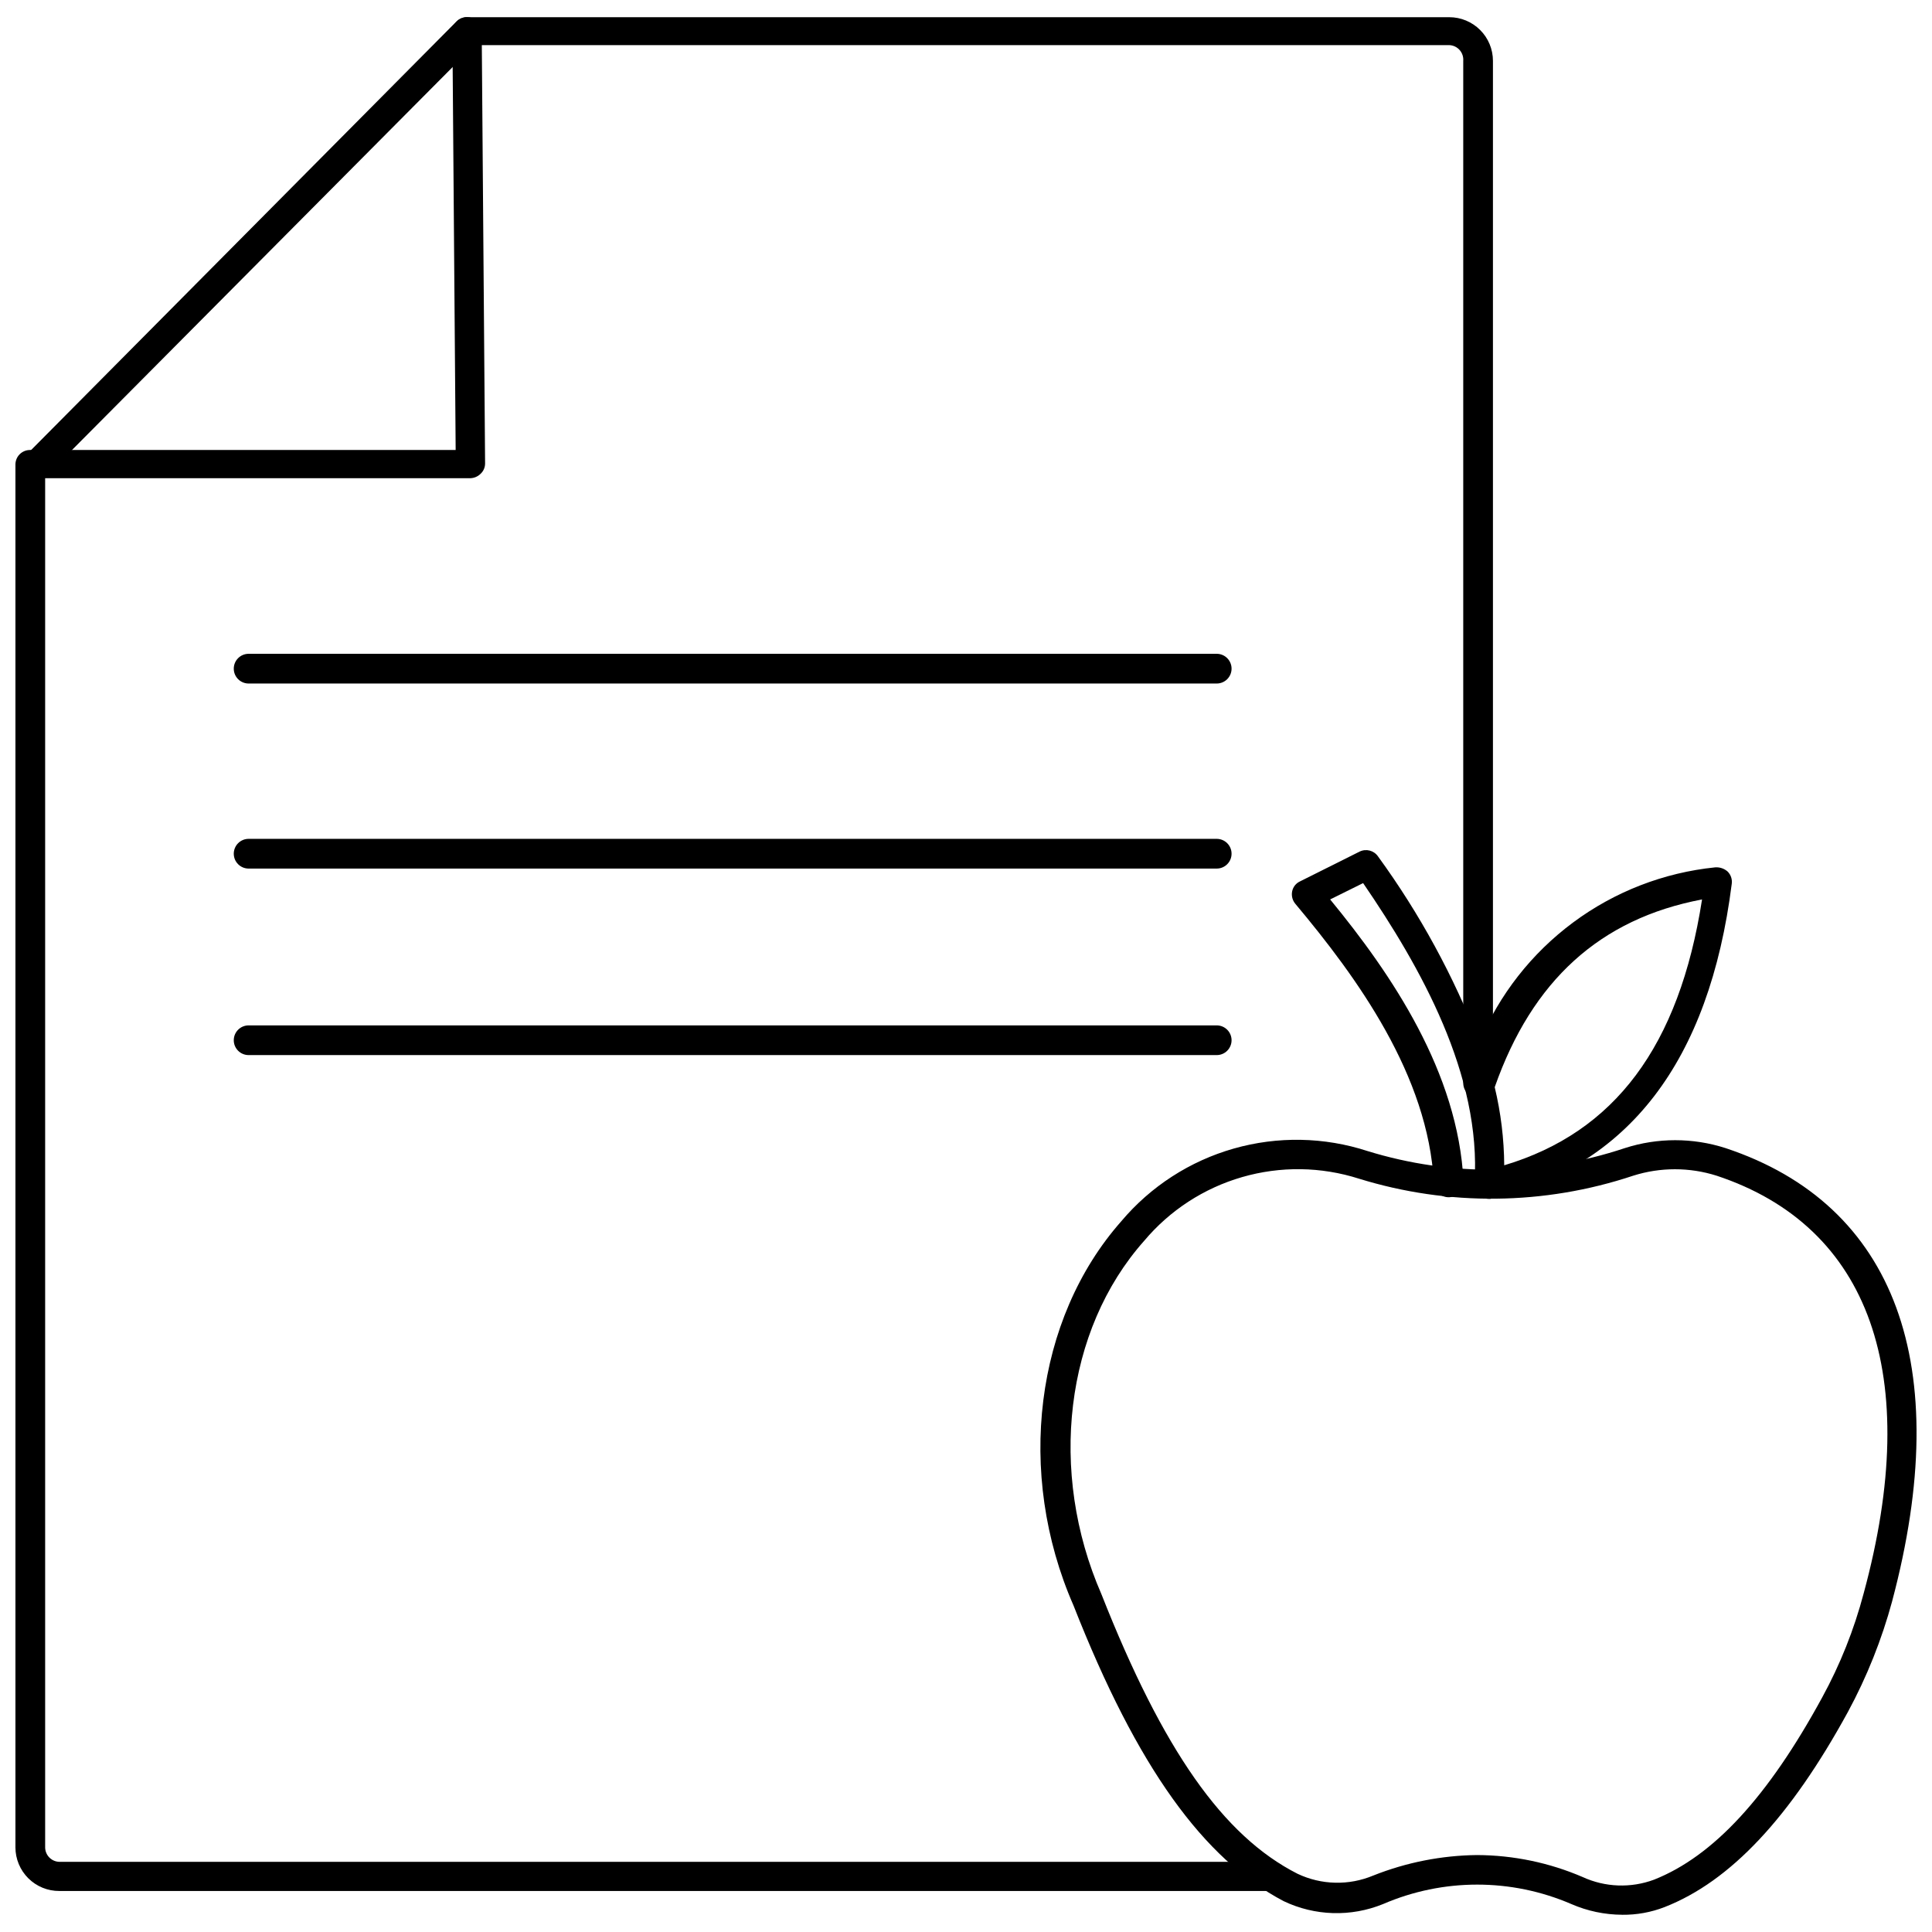
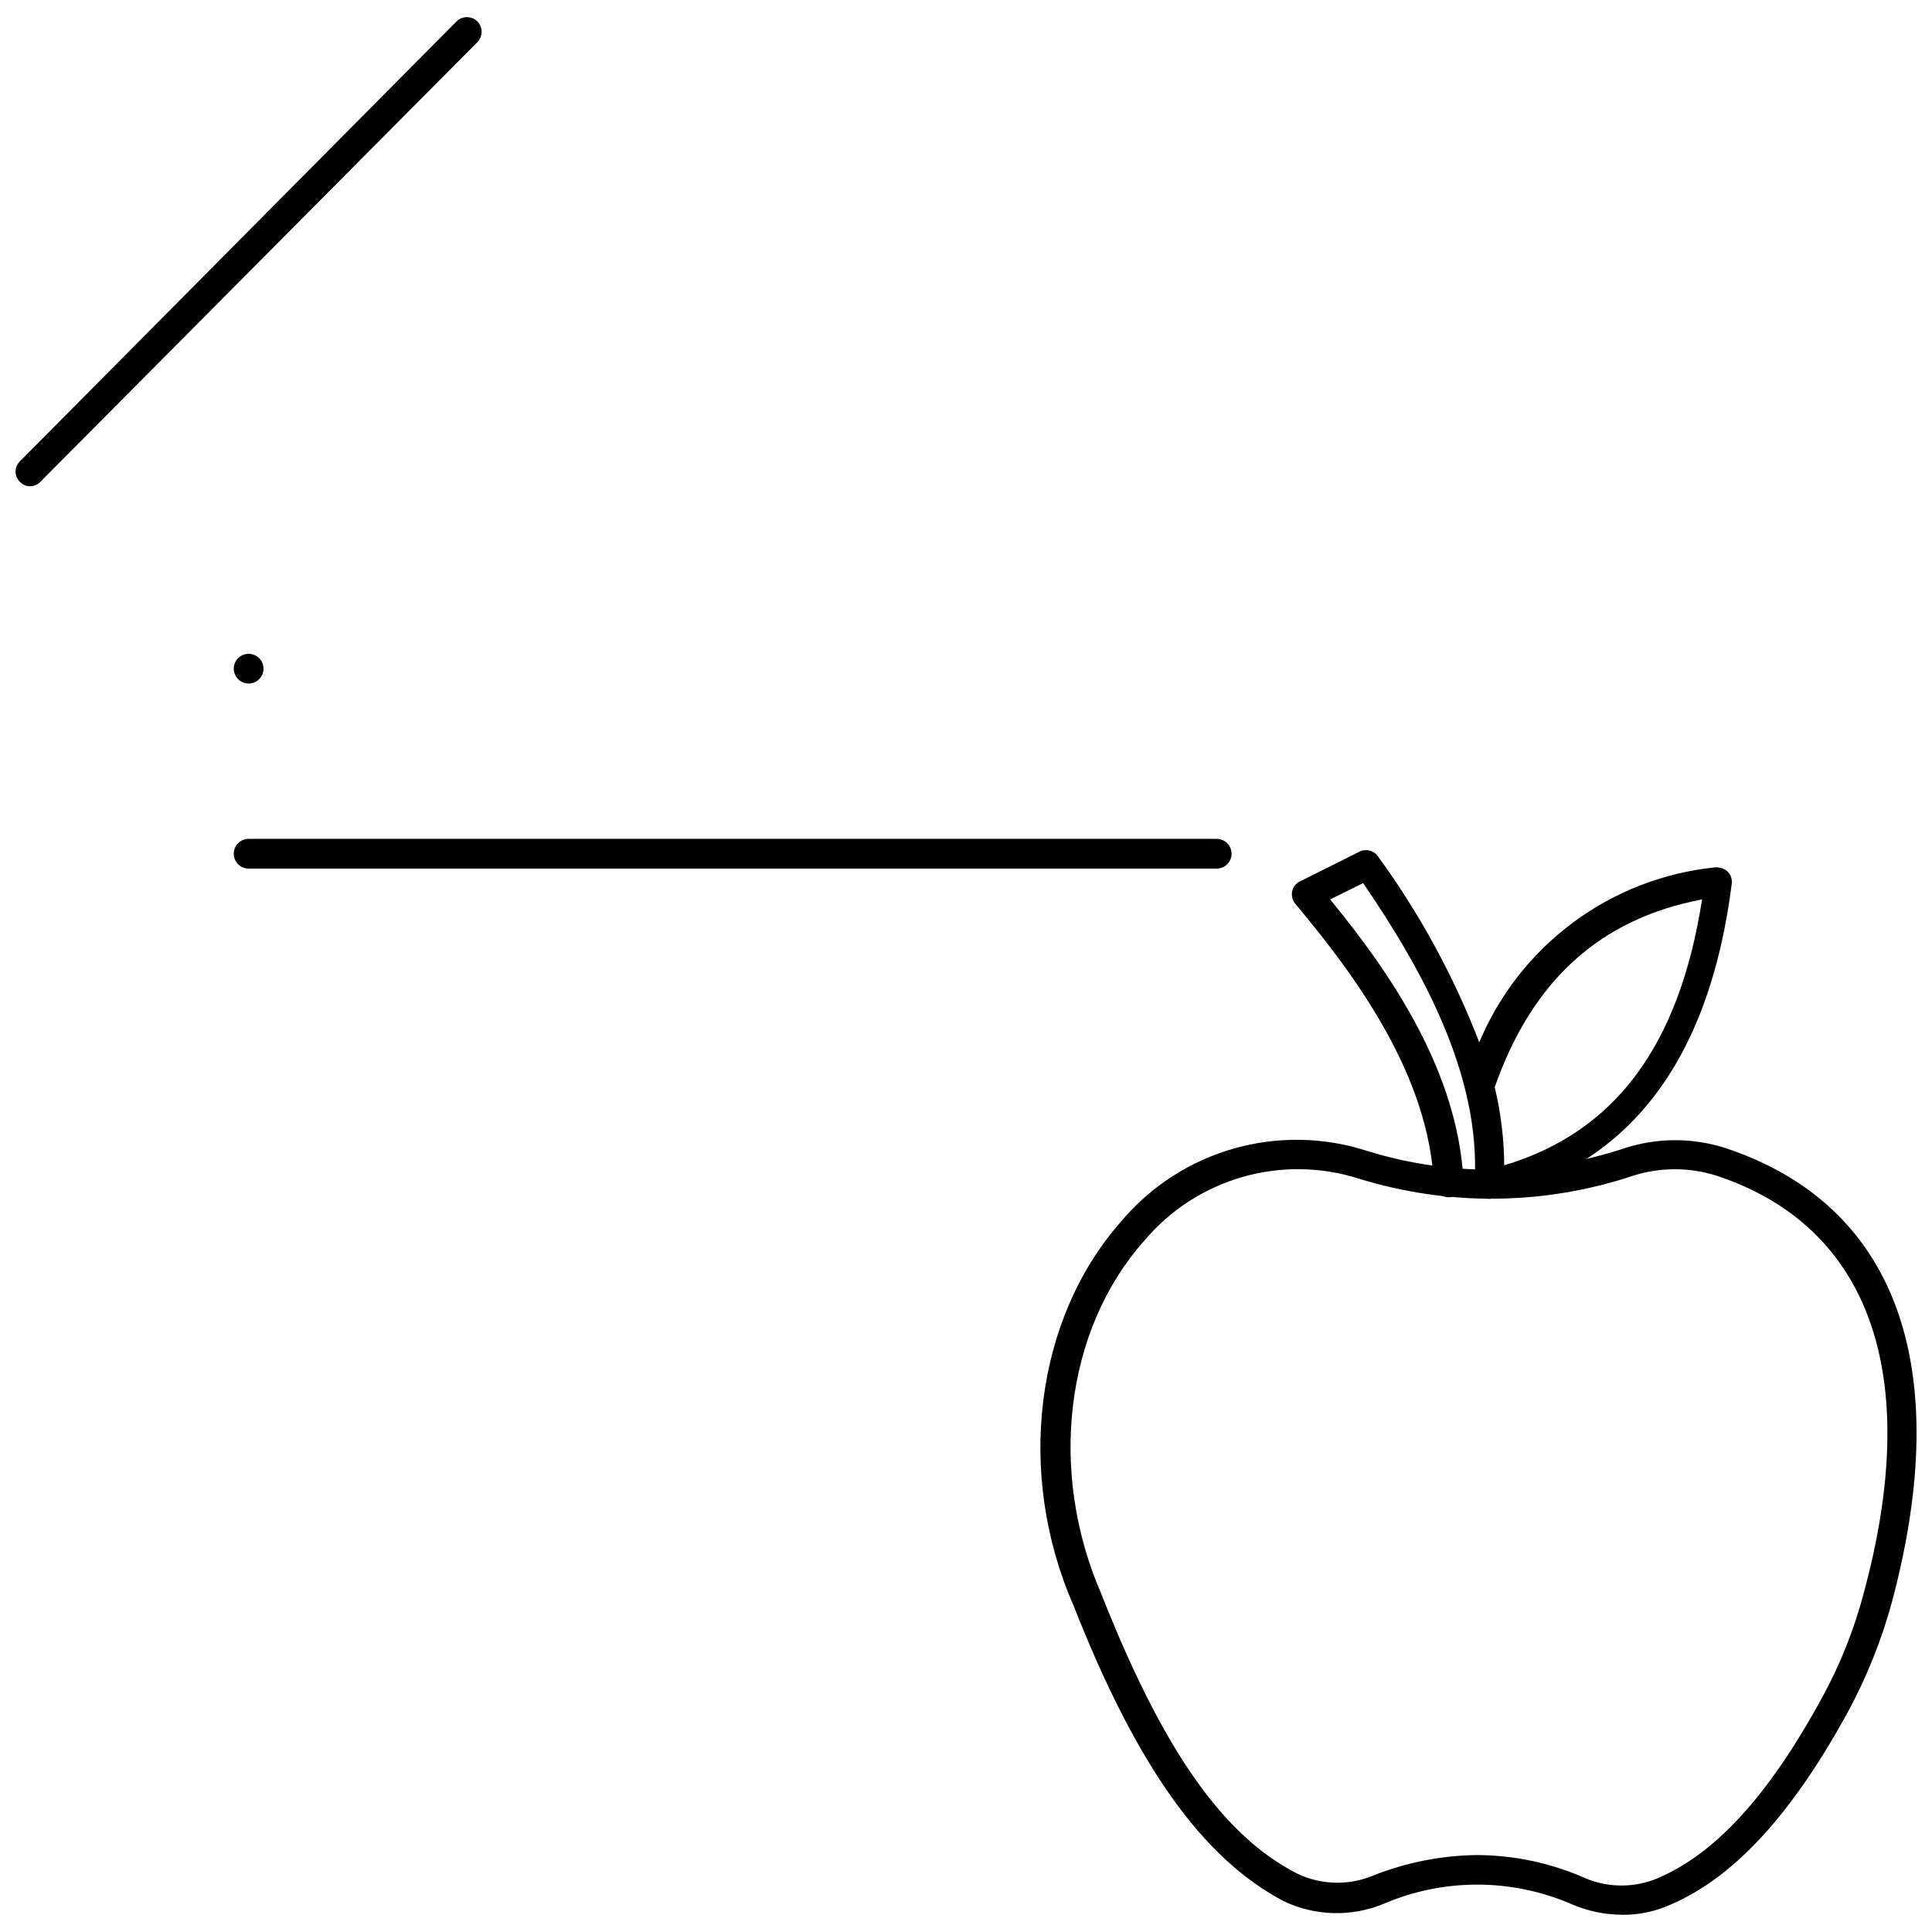
<svg xmlns="http://www.w3.org/2000/svg" width="800px" height="800px" version="1.1" viewBox="144 144 512 512">
  <defs>
    <clipPath id="c">
      <path d="m148.09 148.09h391.91v497.91h-391.91z" />
    </clipPath>
    <clipPath id="b">
      <path d="m148.09 148.09h123.91v124.91h-123.91z" />
    </clipPath>
    <clipPath id="a">
      <path d="m419 446h232.9v205.9h-232.9z" />
    </clipPath>
  </defs>
  <g clip-path="url(#c)">
-     <path d="m481.08 645.13h-321.34c-3.086 0.023-6.047-1.188-8.234-3.359-2.188-2.176-3.418-5.129-3.418-8.211v-366.45c0-2.129 1.727-3.856 3.856-3.856h112.81l-0.867-110.84c0.008-1.039 0.434-2.031 1.18-2.754 0.73-0.727 1.727-1.125 2.758-1.102h260.25c3.066 0 6.012 1.219 8.18 3.391 2.172 2.168 3.391 5.113 3.391 8.18v270.88c0 2.172-1.762 3.934-3.938 3.934-2.172 0-3.934-1.762-3.934-3.934v-270.88c0.086-1.047-0.262-2.086-0.961-2.875-0.695-0.789-1.688-1.258-2.738-1.297h-256.39l0.867 110.84c0.012 1.043-0.418 2.043-1.18 2.754-0.734 0.734-1.719 1.156-2.758 1.18h-112.65v362.82c0 2.129 1.727 3.856 3.859 3.856h321.26c2.172 0 3.934 1.762 3.934 3.938 0 2.172-1.762 3.934-3.934 3.934z" />
-   </g>
+     </g>
  <g clip-path="url(#b)">
    <path d="m151.95 272.87c-1.016 0-1.988-0.43-2.676-1.184-0.734-0.711-1.148-1.691-1.148-2.715s0.414-2.004 1.148-2.715l115.72-116.59c1.531-1.5 3.981-1.5 5.512 0 1.5 1.531 1.5 3.981 0 5.512l-115.8 116.5c-0.711 0.766-1.711 1.195-2.758 1.184z" />
  </g>
-   <path d="m466.44 325.14h-256.55c-2.176 0-3.938-1.762-3.938-3.938 0-2.172 1.762-3.938 3.938-3.938h256.55c2.176 0 3.938 1.766 3.938 3.938 0 2.176-1.762 3.938-3.938 3.938z" />
+   <path d="m466.44 325.14h-256.55c-2.176 0-3.938-1.762-3.938-3.938 0-2.172 1.762-3.938 3.938-3.938c2.176 0 3.938 1.766 3.938 3.938 0 2.176-1.762 3.938-3.938 3.938z" />
  <path d="m466.44 374.18h-256.55c-2.176 0-3.938-1.762-3.938-3.938 0-2.172 1.762-3.938 3.938-3.938h256.55c2.176 0 3.938 1.766 3.938 3.938 0 2.176-1.762 3.938-3.938 3.938z" />
-   <path d="m466.44 423.61h-256.55c-2.176 0-3.938-1.762-3.938-3.934 0-2.176 1.762-3.938 3.938-3.938h256.55c2.176 0 3.938 1.762 3.938 3.938 0 2.172-1.762 3.934-3.938 3.934z" />
  <g clip-path="url(#a)">
    <path d="m573.89 651.43c-4.633-0.02-9.211-0.984-13.461-2.832-15.926-6.875-33.98-6.875-49.906 0-8.512 3.465-18.086 3.18-26.371-0.789-21.176-11.176-38.73-35.266-55.656-78.324-15.352-35.031-10.234-75.965 12.676-101.86h-0.004c7.797-9.238 18.172-15.938 29.797-19.246s23.973-3.078 35.465 0.668c22.246 6.856 46.086 6.582 68.172-0.789 8.676-2.793 18.008-2.793 26.684 0 45.105 14.957 60.773 57.625 44.16 120.05h0.004c-2.766 10.211-6.699 20.062-11.73 29.363-15.273 27.945-31.094 44.871-48.57 51.719-3.586 1.395-7.41 2.09-11.258 2.047zm-64.785-6.769m26.371-9.055v0.004c9.613 0.043 19.117 2.023 27.945 5.824 5.953 2.731 12.75 2.984 18.895 0.707 15.742-6.219 30.23-21.965 44.555-48.254 4.781-8.73 8.48-18.008 11.02-27.633 15.742-57.938 1.652-97.219-38.965-110.68-7.199-2.281-14.926-2.281-22.121 0-23.543 7.848-48.953 8.121-72.66 0.789-10.047-3.207-20.824-3.356-30.957-0.426-10.133 2.926-19.168 8.801-25.957 16.879-21.02 23.617-25.504 61.246-11.336 93.676 16.297 41.328 32.273 64.078 51.957 74.074 6.32 3 13.617 3.172 20.074 0.473 8.77-3.488 18.109-5.332 27.551-5.43z" />
  </g>
  <path d="m538.62 461.71c-0.93 0.012-1.828-0.324-2.519-0.945-0.922-0.773-1.418-1.945-1.34-3.148 1.891-28.734-14.328-57.387-29.52-79.586l-8.738 4.328c16.375 19.918 33.93 45.895 35.344 74.785h0.004c0.109 2.176-1.566 4.023-3.738 4.133-2.176 0.109-4.027-1.562-4.133-3.738-1.418-28.496-20.387-54.555-36.684-73.996-0.777-0.914-1.098-2.129-0.867-3.309 0.23-1.184 1.023-2.184 2.125-2.676l15.742-7.871h0.004c1.711-0.848 3.789-0.312 4.879 1.258 11.059 15.188 20.082 31.754 26.844 49.281 5.281-12.637 13.879-23.613 24.879-31.773 11-8.164 24-13.203 37.625-14.594 1.207-0.094 2.398 0.305 3.305 1.102 0.852 0.848 1.258 2.039 1.102 3.227-5.984 47.23-27.473 75.02-64 83.523zm1.496-29.598c1.625 6.781 2.473 13.727 2.519 20.703 29.207-8.738 46.367-31.488 52.426-70.453-27 5.113-45.027 21.488-54.945 49.75z" />
</svg>